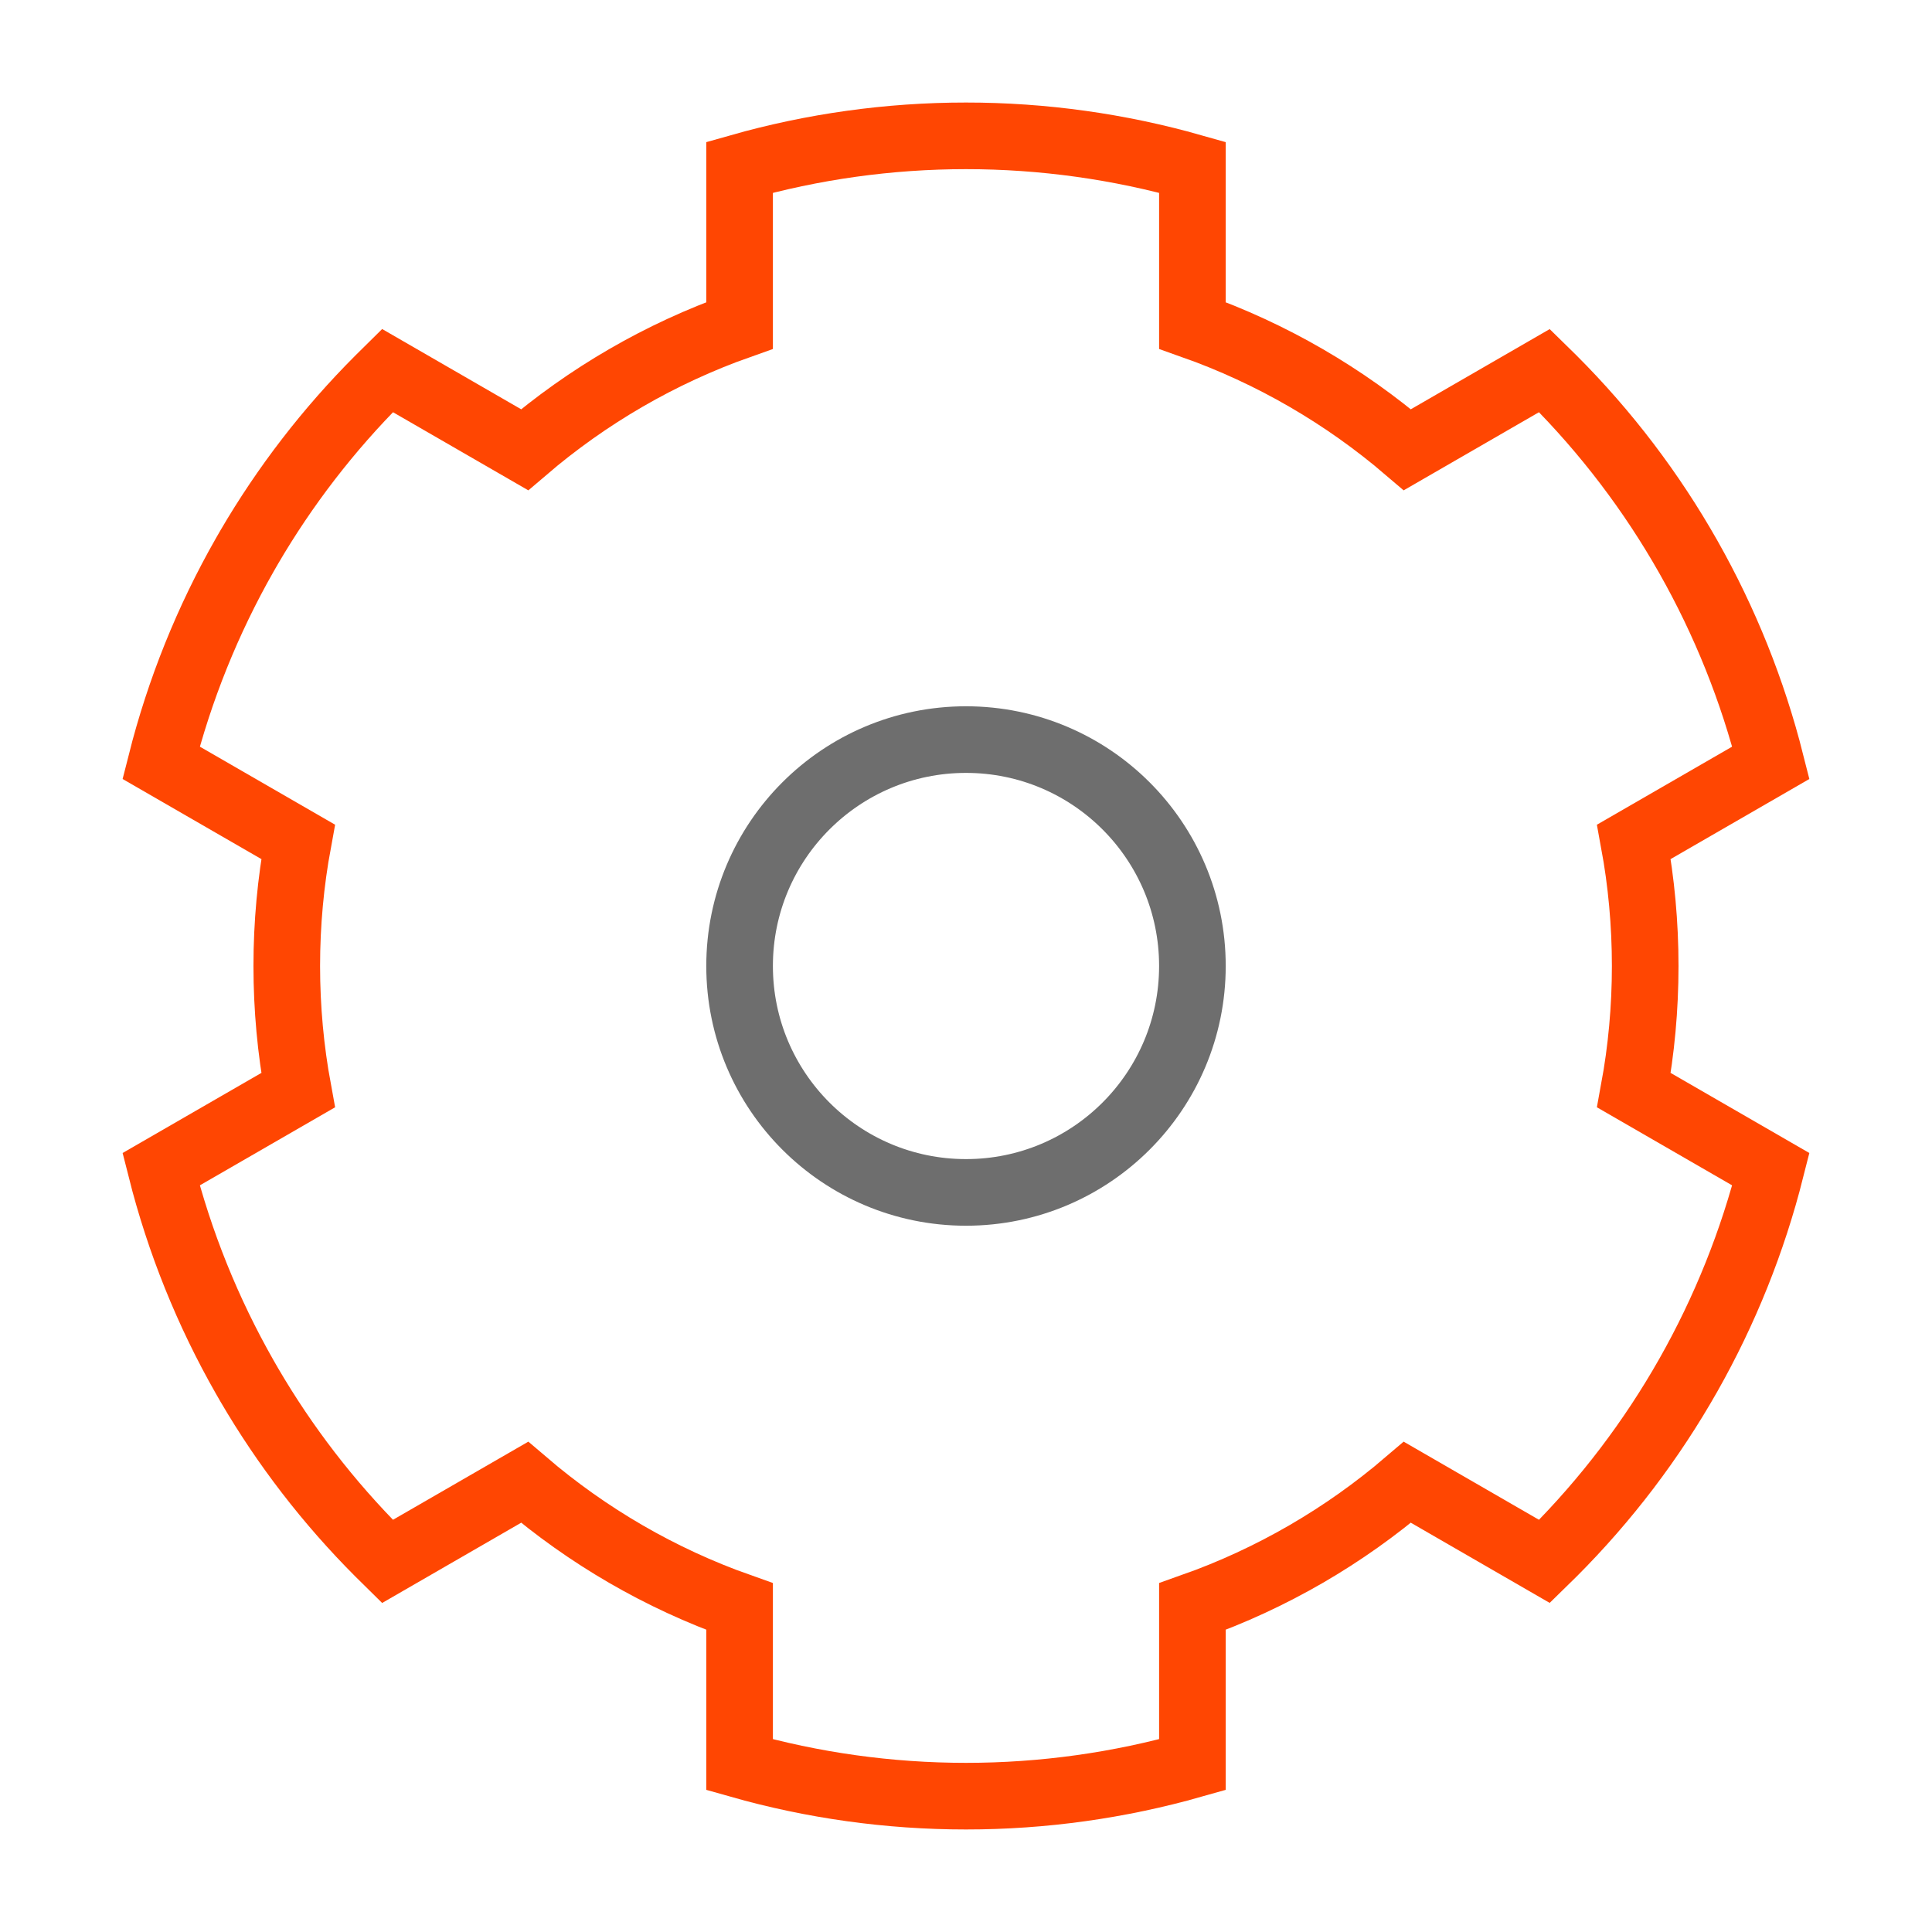
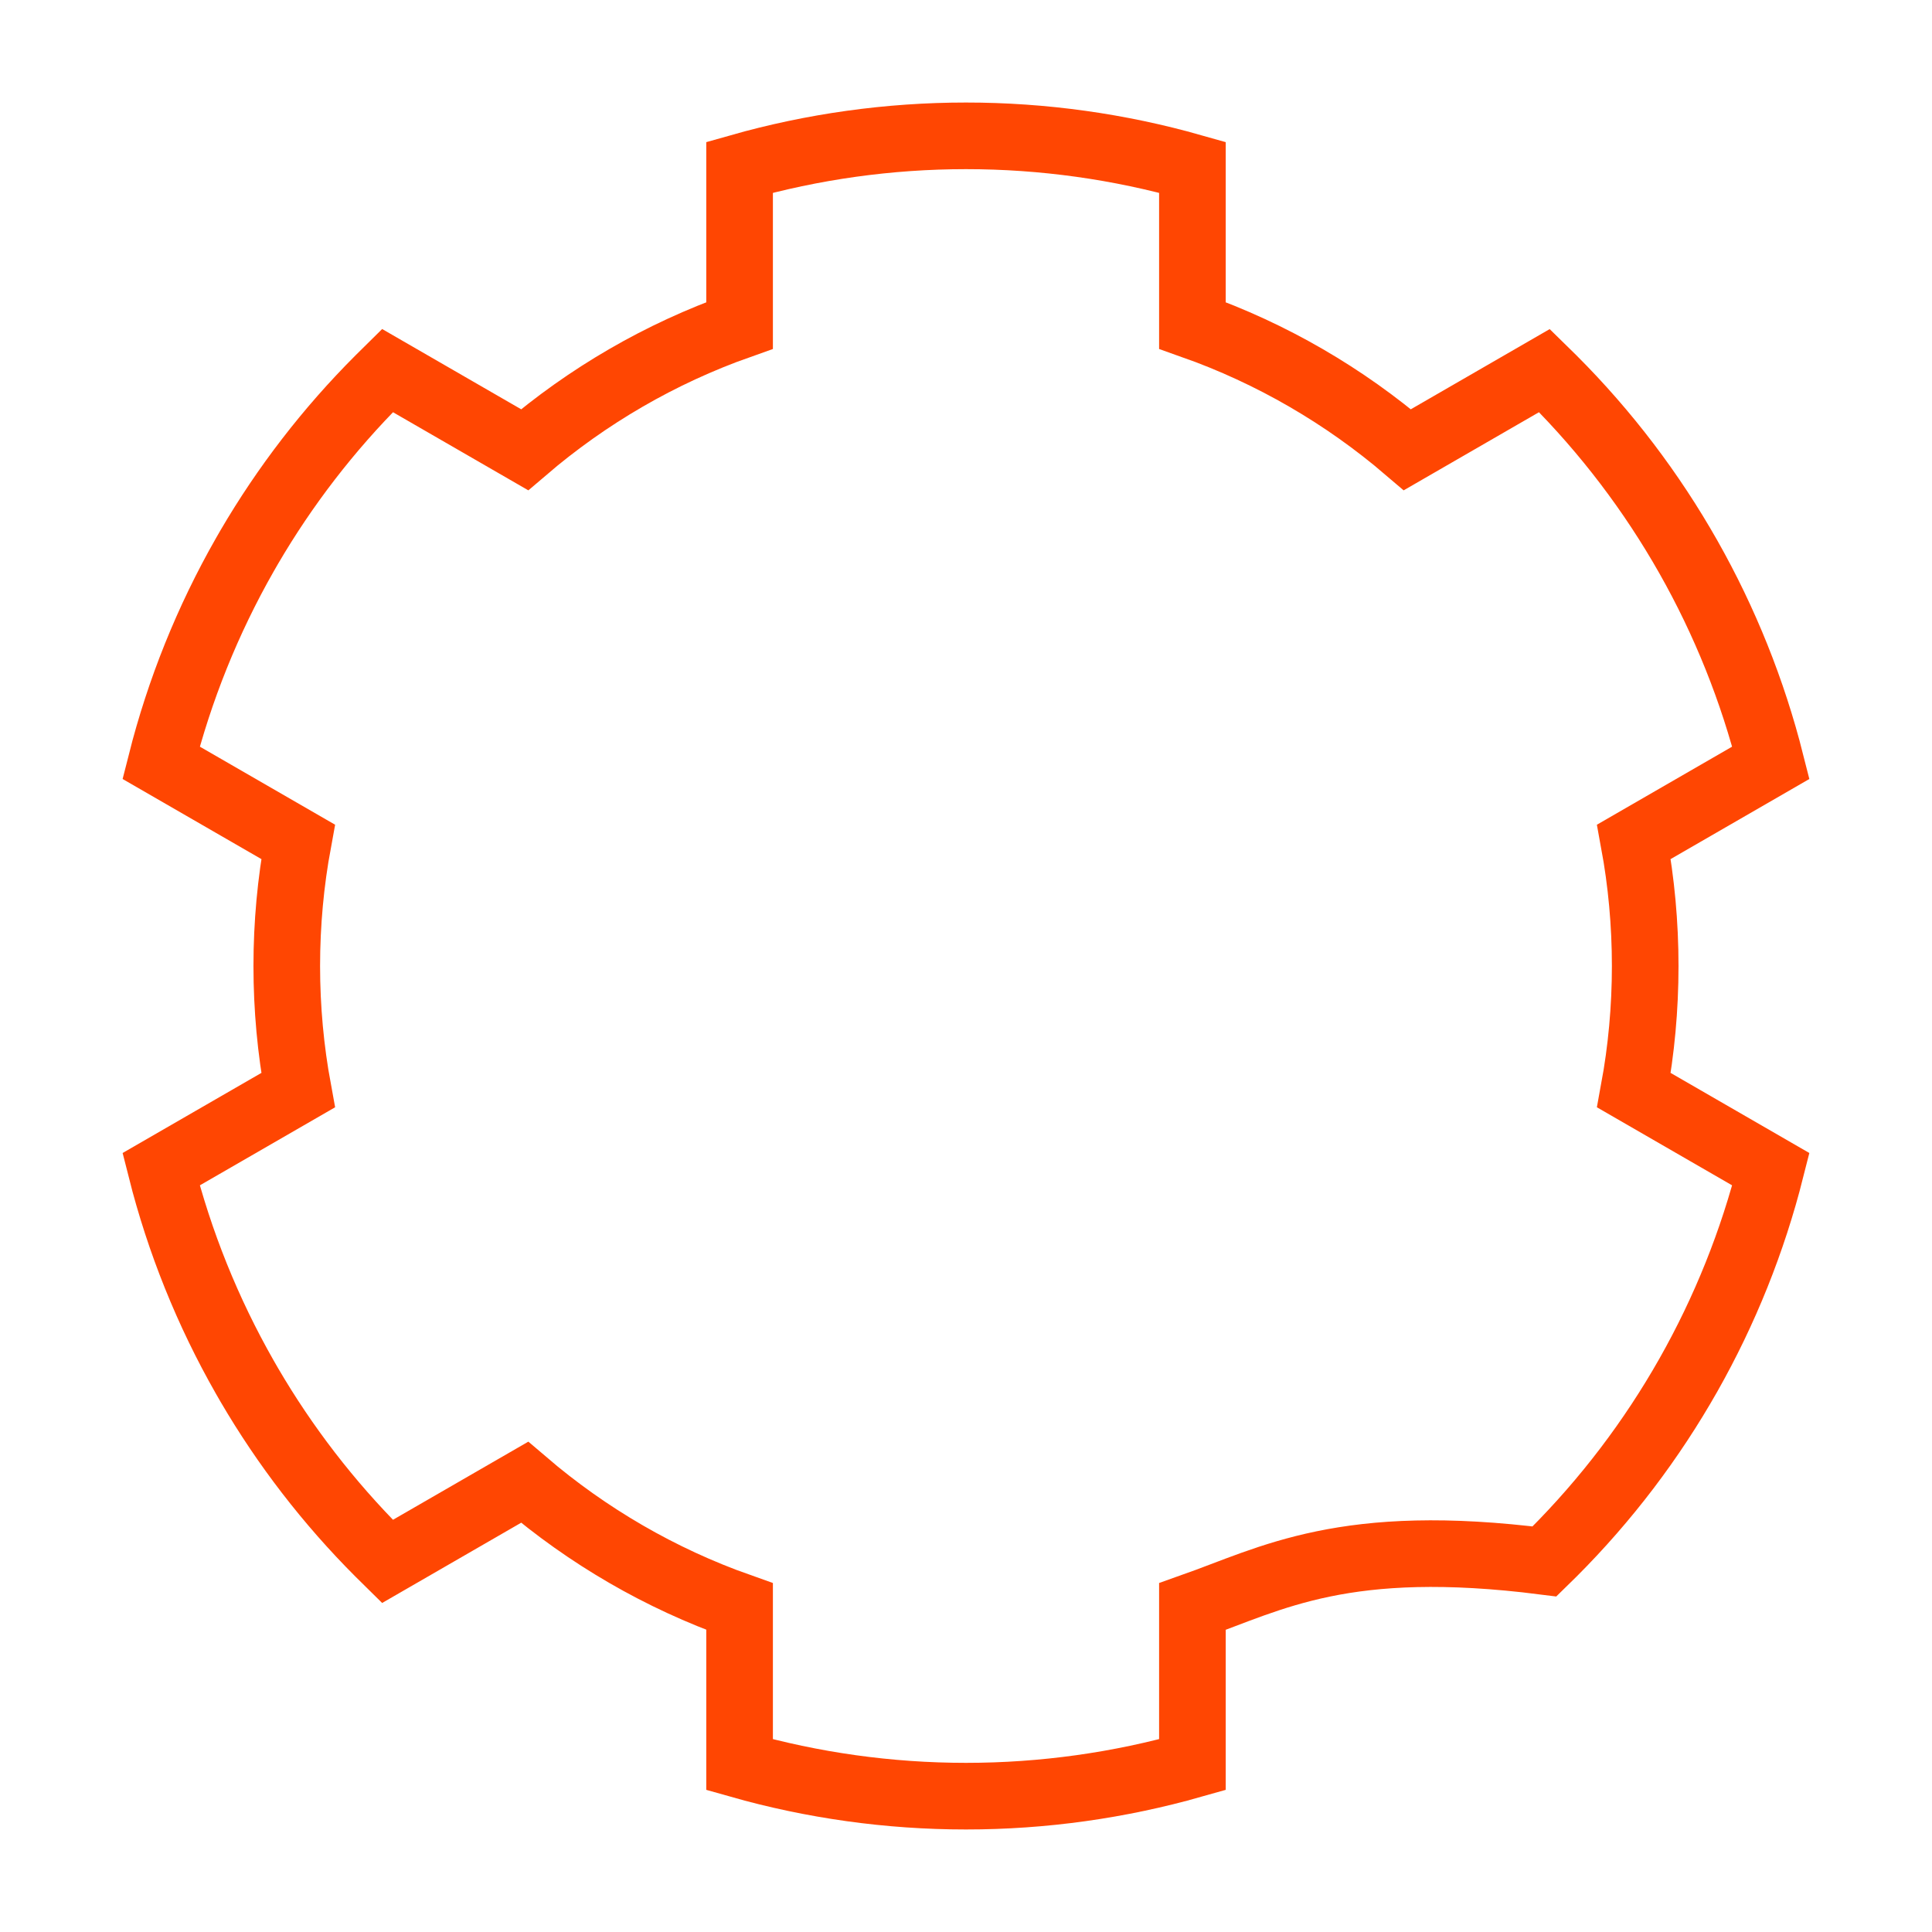
<svg xmlns="http://www.w3.org/2000/svg" width="58" height="58" viewBox="0 0 58 58" fill="none">
-   <path fill-rule="evenodd" clip-rule="evenodd" d="M11.377 46.623C9.857 45.102 8.553 43.405 7.486 41.58L7.349 41.342C6.234 39.386 5.388 37.287 4.836 35.102L8.949 32.728C8.726 31.519 8.609 30.273 8.609 29C8.609 27.727 8.726 26.481 8.949 25.272L4.836 22.898C5.389 20.712 6.234 18.612 7.35 16.655L7.484 16.422C8.552 14.596 9.856 12.899 11.377 11.378C11.462 11.293 11.548 11.209 11.633 11.125L15.749 13.501C17.634 11.888 19.817 10.613 22.203 9.77V5.023C24.395 4.401 26.681 4.078 29 4.078C31.319 4.078 33.605 4.401 35.797 5.023V9.77C38.183 10.613 40.366 11.888 42.251 13.501L46.366 11.125C46.452 11.209 46.537 11.293 46.622 11.378C49.829 14.584 52.071 18.574 53.163 22.898L49.051 25.272C49.274 26.481 49.39 27.727 49.39 29C49.39 30.273 49.274 31.519 49.051 32.728L53.163 35.102C52.071 39.426 49.829 43.416 46.622 46.623C46.537 46.707 46.452 46.791 46.366 46.875L42.251 44.499C40.366 46.112 38.183 47.387 35.797 48.23V52.977C33.605 53.599 31.319 53.922 29 53.922C26.681 53.922 24.395 53.599 22.203 52.977V48.23C19.817 47.387 17.634 46.112 15.749 44.499L11.633 46.875C11.548 46.791 11.462 46.707 11.377 46.623Z" stroke="#FF4602" stroke-width="2" />
-   <path d="M29 35.797C32.754 35.797 35.797 32.754 35.797 29C35.797 25.246 32.754 22.203 29 22.203C25.246 22.203 22.203 25.246 22.203 29C22.203 32.754 25.246 35.797 29 35.797Z" stroke="#6E6E6E" stroke-width="2" />
+   <path fill-rule="evenodd" clip-rule="evenodd" d="M11.377 46.623C9.857 45.102 8.553 43.405 7.486 41.58L7.349 41.342C6.234 39.386 5.388 37.287 4.836 35.102L8.949 32.728C8.726 31.519 8.609 30.273 8.609 29C8.609 27.727 8.726 26.481 8.949 25.272L4.836 22.898C5.389 20.712 6.234 18.612 7.35 16.655L7.484 16.422C8.552 14.596 9.856 12.899 11.377 11.378C11.462 11.293 11.548 11.209 11.633 11.125L15.749 13.501C17.634 11.888 19.817 10.613 22.203 9.77V5.023C24.395 4.401 26.681 4.078 29 4.078C31.319 4.078 33.605 4.401 35.797 5.023V9.77C38.183 10.613 40.366 11.888 42.251 13.501L46.366 11.125C46.452 11.209 46.537 11.293 46.622 11.378C49.829 14.584 52.071 18.574 53.163 22.898L49.051 25.272C49.274 26.481 49.39 27.727 49.39 29C49.39 30.273 49.274 31.519 49.051 32.728L53.163 35.102C52.071 39.426 49.829 43.416 46.622 46.623C46.537 46.707 46.452 46.791 46.366 46.875C40.366 46.112 38.183 47.387 35.797 48.23V52.977C33.605 53.599 31.319 53.922 29 53.922C26.681 53.922 24.395 53.599 22.203 52.977V48.23C19.817 47.387 17.634 46.112 15.749 44.499L11.633 46.875C11.548 46.791 11.462 46.707 11.377 46.623Z" stroke="#FF4602" stroke-width="2" />
</svg>